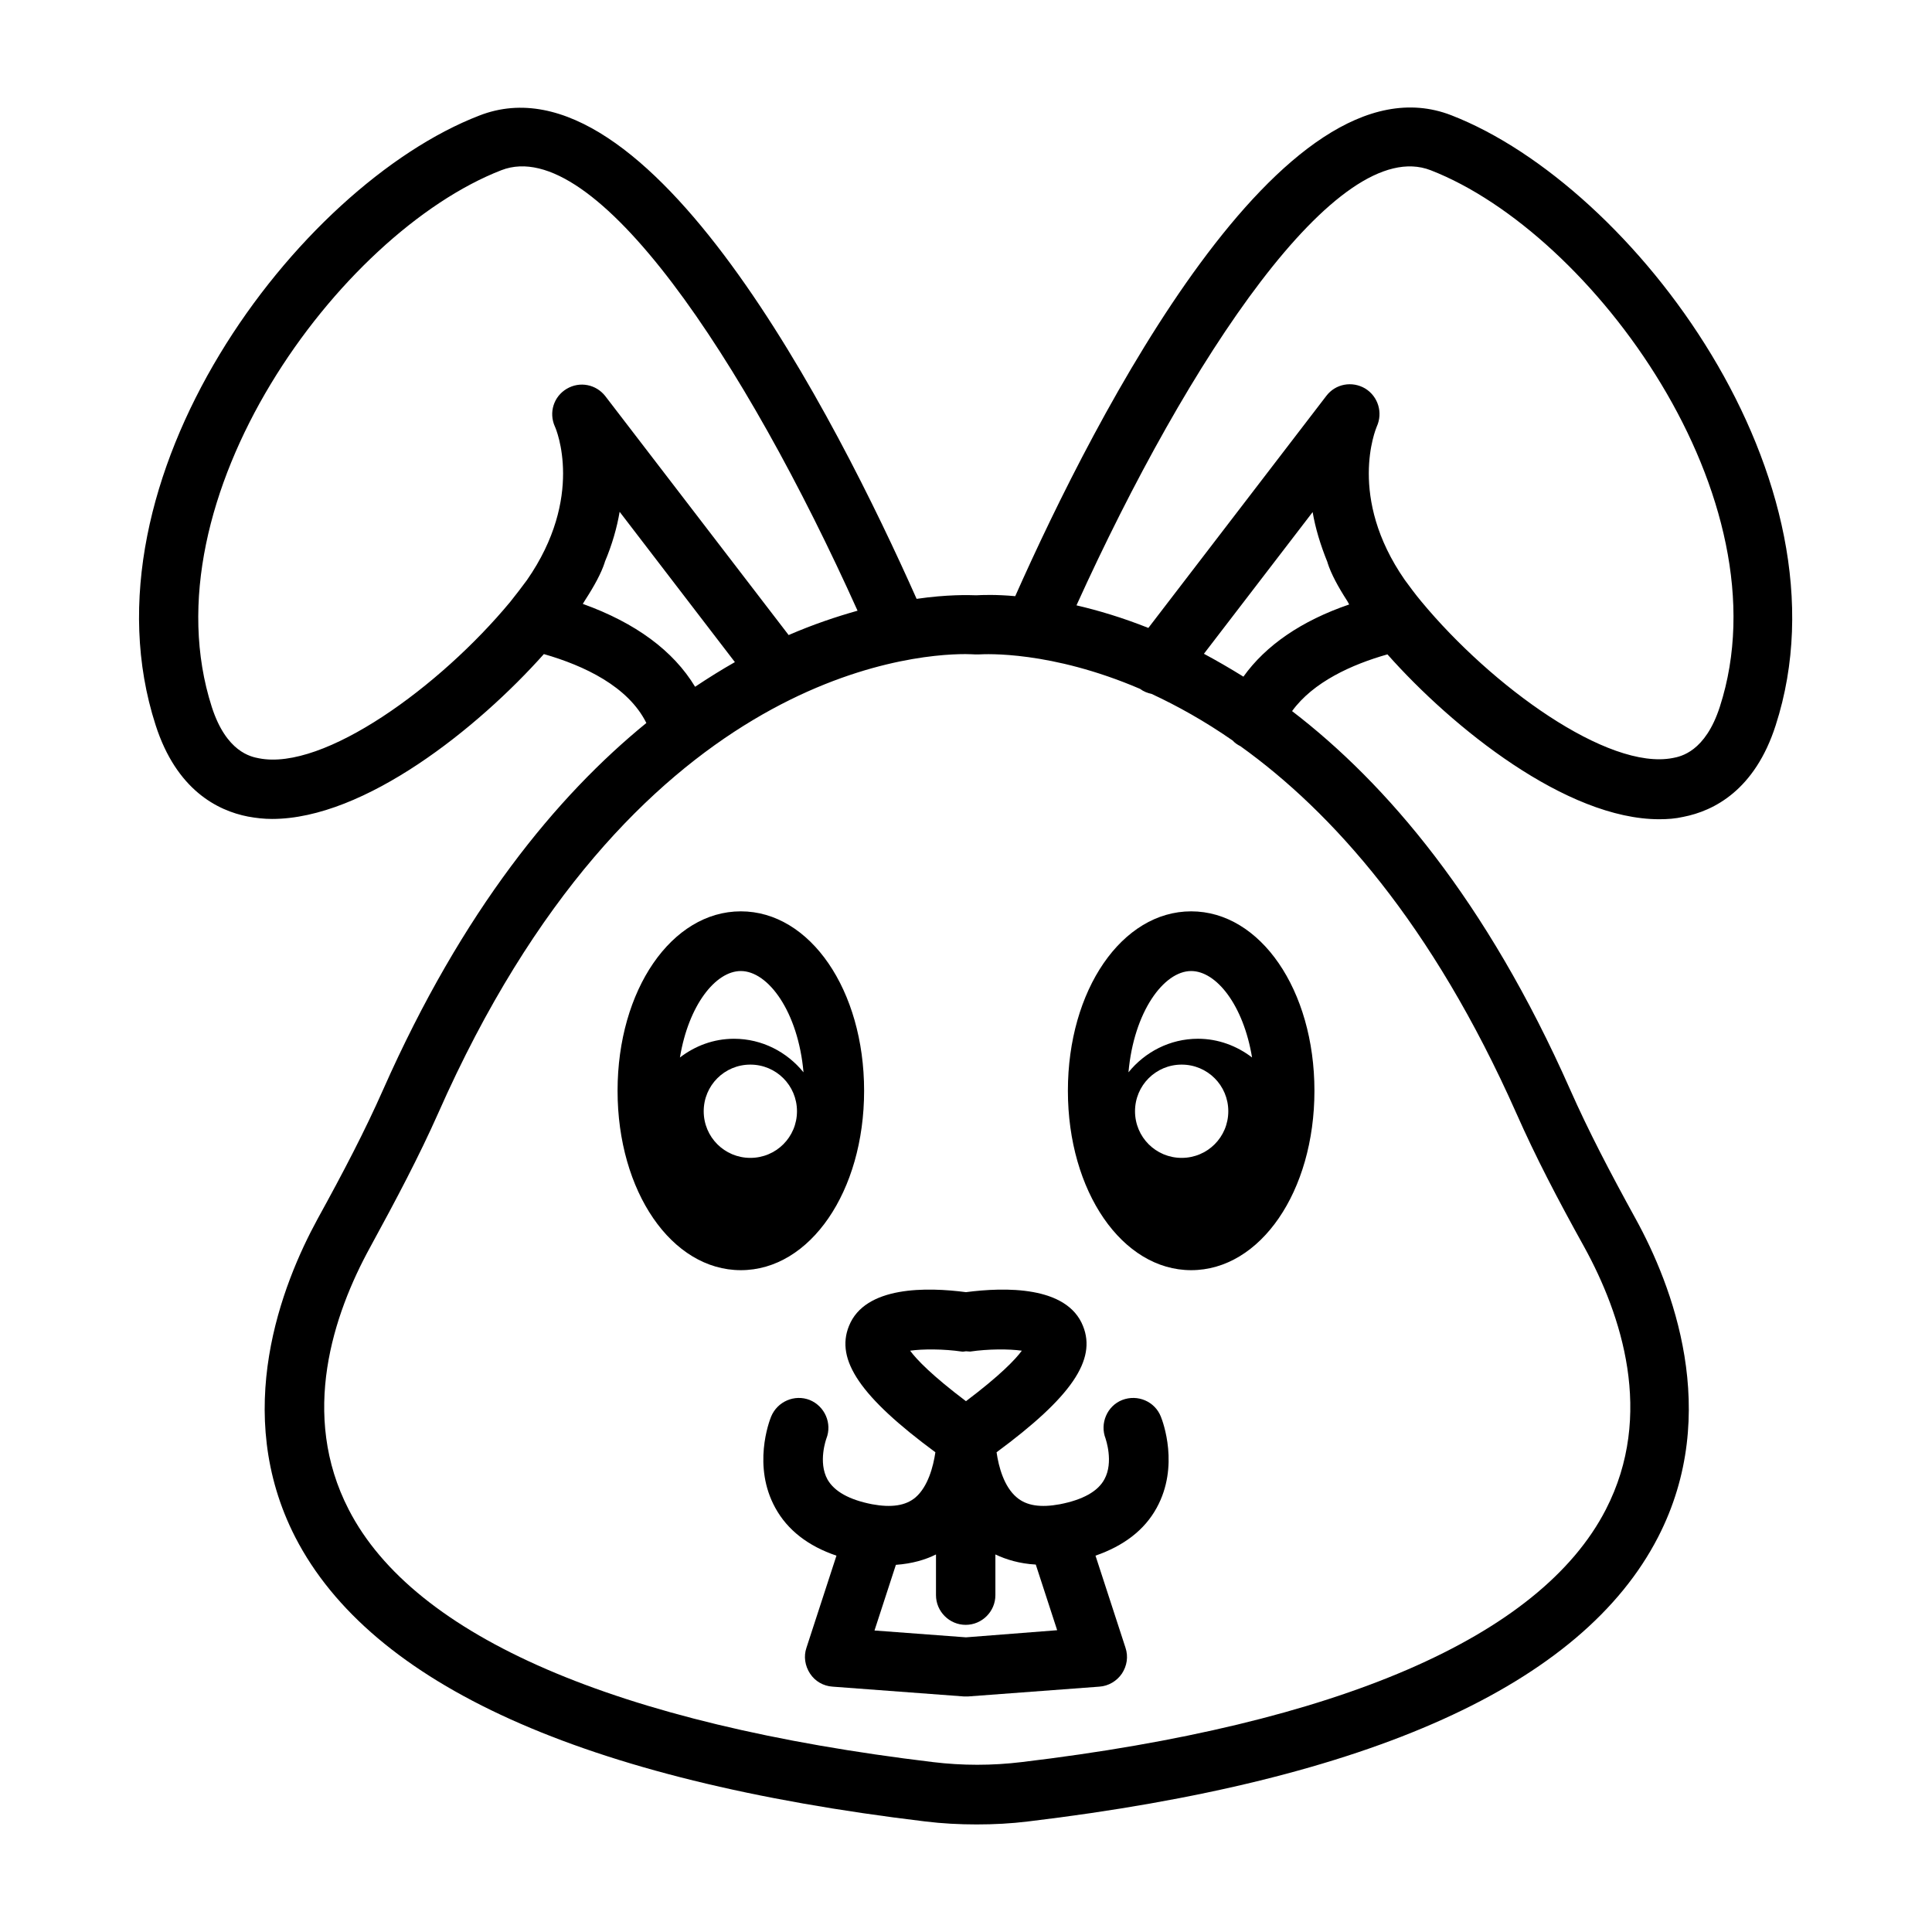
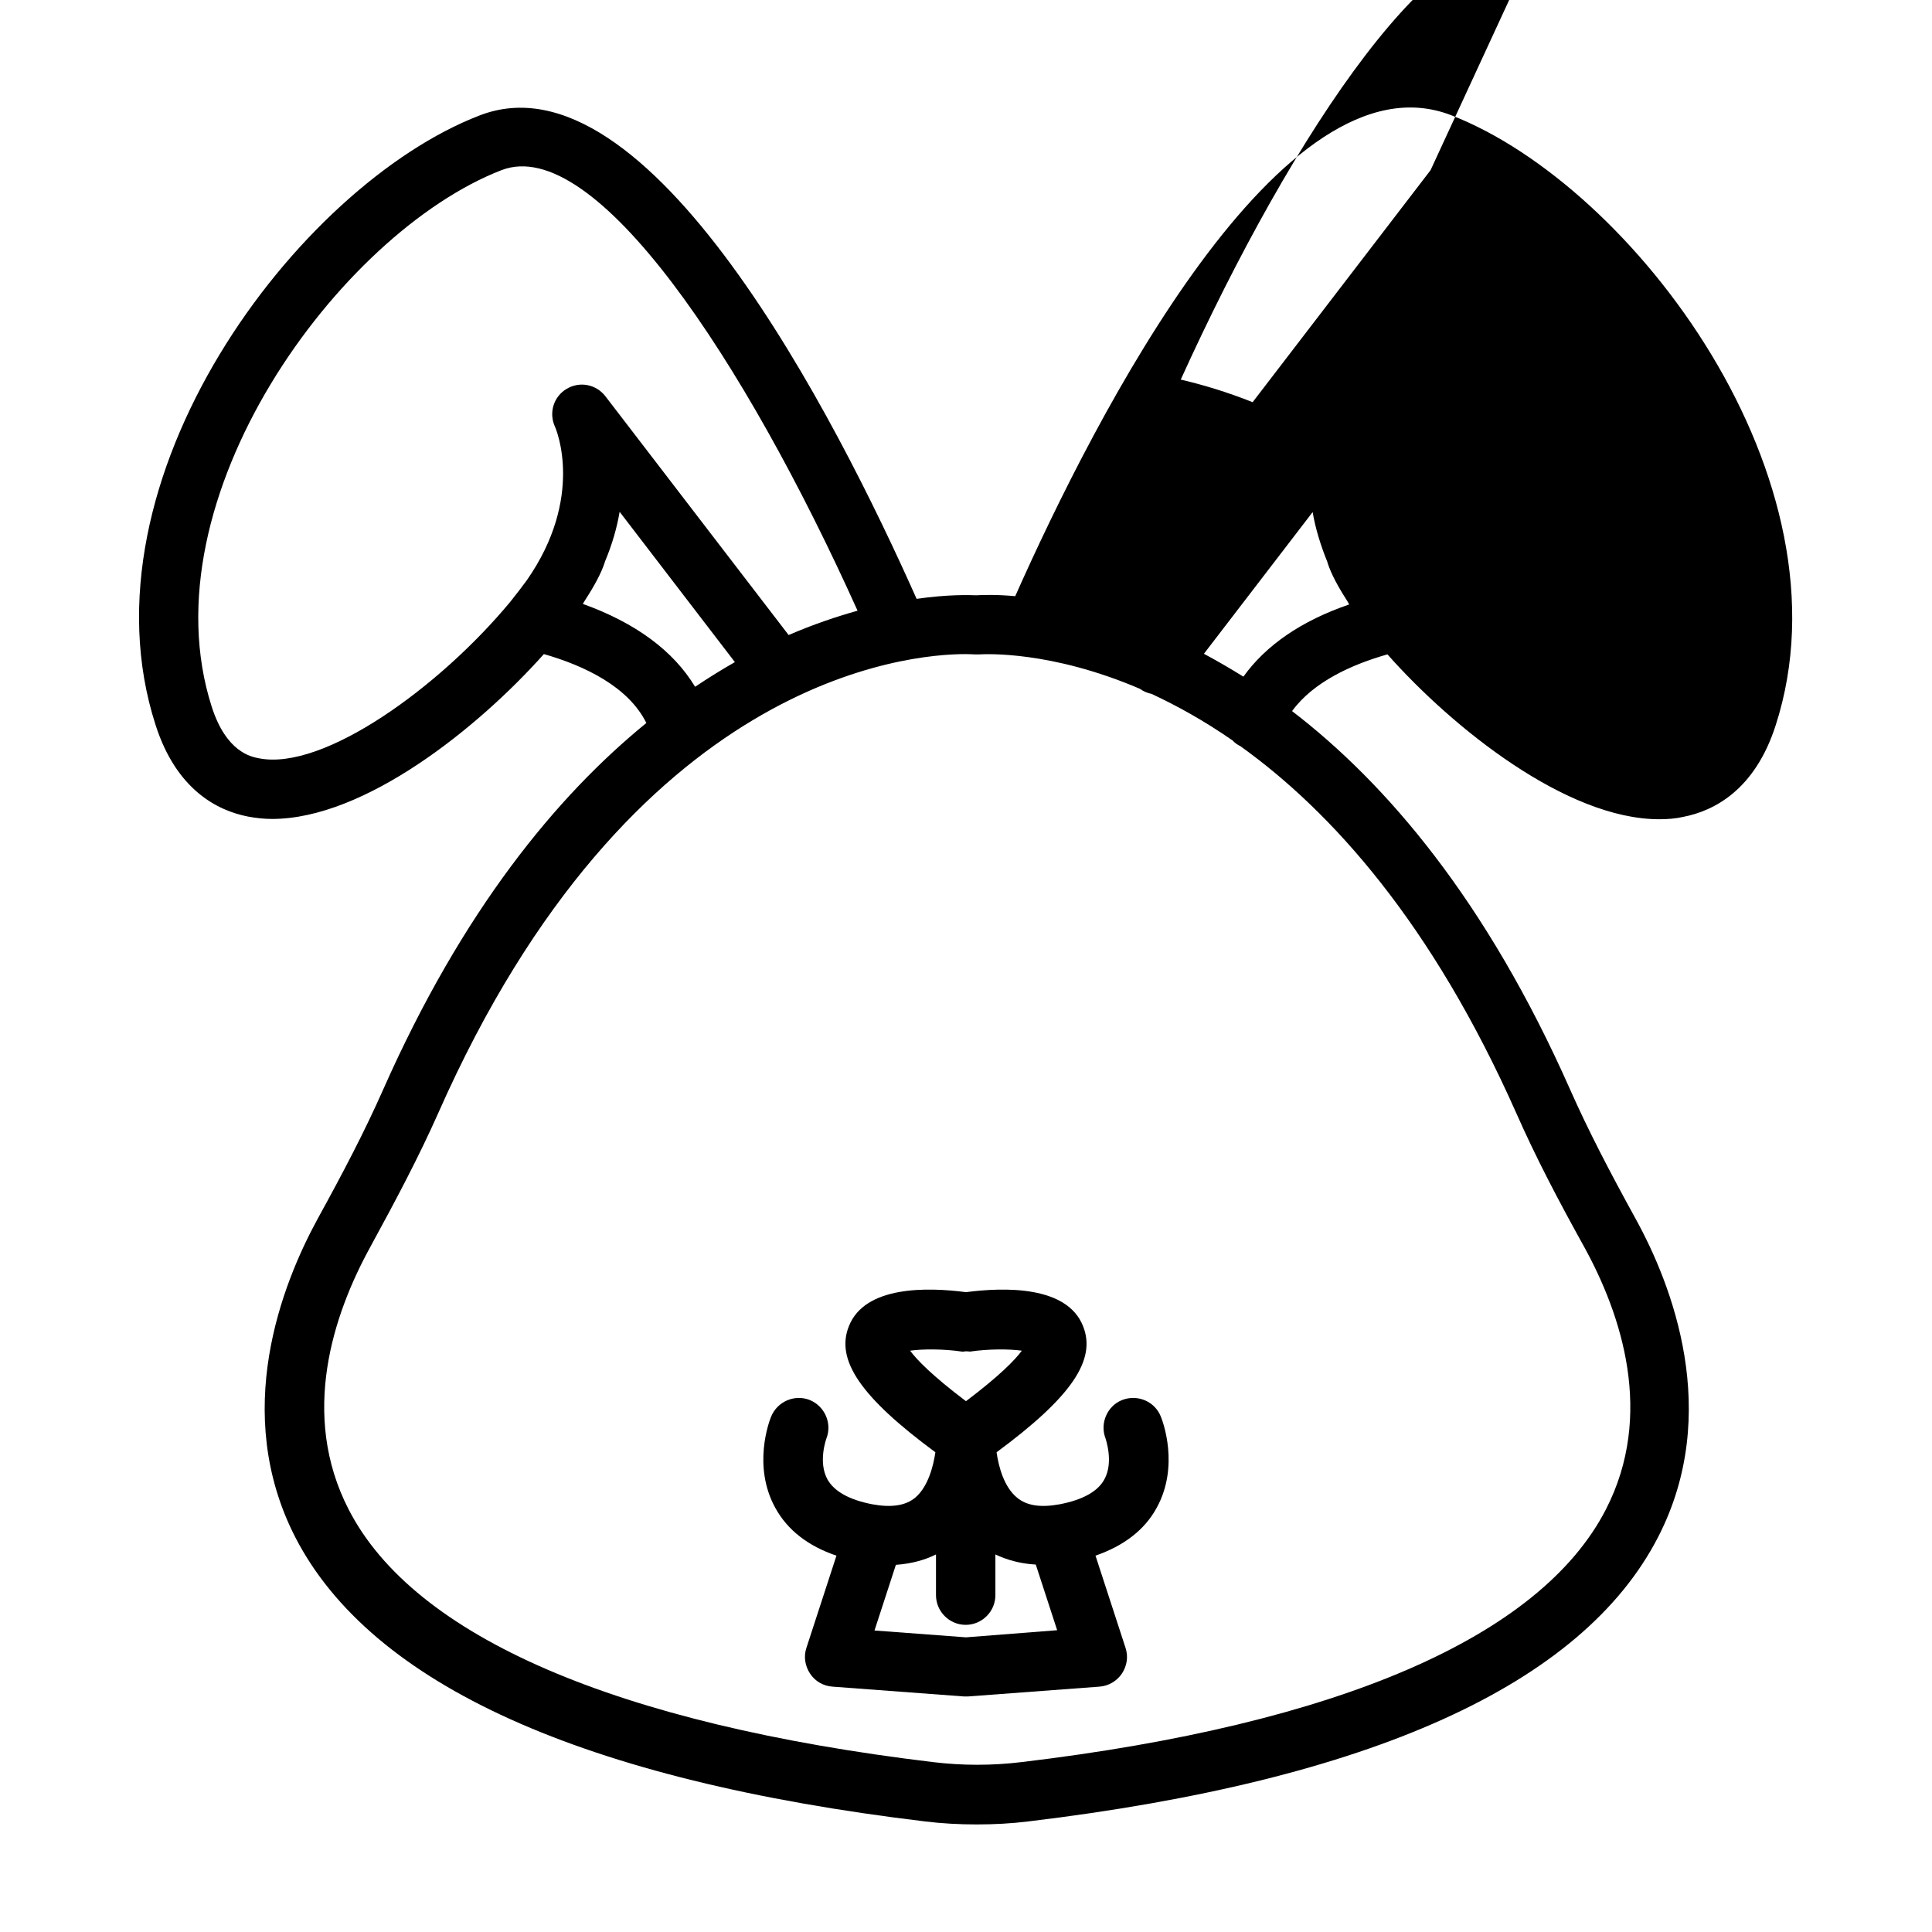
<svg xmlns="http://www.w3.org/2000/svg" fill="#000000" width="800px" height="800px" version="1.1" viewBox="144 144 512 512">
  <g>
    <path d="m368.98 495.41c-3.621 8.973 3.07 18.812 22.906 33.457-0.551 3.777-1.969 9.133-5.273 11.965-2.598 2.203-6.375 2.754-11.492 1.812-6.062-1.18-9.996-3.387-11.809-6.535-2.598-4.644-0.316-10.863-0.316-10.863 1.574-4.016-0.395-8.582-4.41-10.234-4.016-1.574-8.582 0.395-10.234 4.41-0.551 1.34-4.961 13.145 1.102 24.168 3.227 5.902 8.738 10.156 16.215 12.676l-7.949 24.402c-0.789 2.281-0.395 4.801 0.945 6.848 1.34 2.047 3.543 3.305 5.984 3.465l34.793 2.598h0.551 0.551l34.793-2.598c2.441-0.156 4.644-1.496 5.984-3.465 1.34-2.047 1.73-4.488 0.945-6.848l-7.949-24.402c7.477-2.598 12.988-6.769 16.215-12.676 6.062-11.02 1.652-22.828 1.102-24.168-1.574-4.016-6.141-5.984-10.234-4.41-4.016 1.574-5.984 6.219-4.41 10.234 0 0.078 2.203 6.219-0.316 10.785-1.73 3.227-5.746 5.434-11.809 6.613-5.117 0.945-8.816 0.395-11.414-1.812-3.387-2.832-4.801-8.109-5.352-11.965 19.836-14.641 26.527-24.48 22.906-33.457-4.25-10.707-20.781-10.312-31.016-8.973-10.227-1.34-26.758-1.73-31.008 8.973zm49.512 63.215 5.668 17.398-24.164 1.887-24.246-1.812 5.668-17.398c4.328-0.316 7.793-1.34 10.629-2.754v10.785c0 4.328 3.543 7.871 7.871 7.871s7.871-3.543 7.871-7.871v-10.785c2.832 1.34 6.375 2.441 10.703 2.68zm-19.602-56.445c0.395 0.078 0.789-0.078 1.102-0.078 0.395 0 0.707 0.078 1.102 0.078 4.801-0.707 10.312-0.707 13.699-0.234-1.73 2.363-5.824 6.613-14.801 13.383-8.973-6.769-13.066-11.02-14.801-13.383 3.309-0.473 8.898-0.473 13.699 0.234z" />
-     <path d="m340.33 480.61c18.344 0 32.668-20.859 32.668-47.547s-14.328-47.547-32.668-47.547c-18.344 0-32.668 20.859-32.668 47.547 0 26.684 14.328 47.547 32.668 47.547zm2.519-29.758c-6.848 0-12.359-5.512-12.359-12.359 0-6.848 5.512-12.359 12.359-12.359s12.359 5.512 12.359 12.359c0 6.848-5.512 12.359-12.359 12.359zm-2.519-49.516c7.242 0 15.191 10.785 16.609 26.844-4.328-5.352-10.941-8.895-18.422-8.895-5.434 0-10.312 1.891-14.328 4.961 2.285-13.855 9.449-22.91 16.141-22.91z" />
-     <path d="m459.67 480.61c18.344 0 32.668-20.859 32.668-47.547s-14.328-47.547-32.668-47.547c-18.344 0-32.668 20.859-32.668 47.547 0 26.684 14.406 47.547 32.668 47.547zm-2.519-29.758c-6.848 0-12.359-5.512-12.359-12.359 0-6.848 5.512-12.359 12.359-12.359 6.848 0 12.359 5.512 12.359 12.359 0 6.848-5.508 12.359-12.359 12.359zm2.519-49.516c6.691 0 13.855 9.055 16.137 22.906-4.016-3.07-8.973-4.961-14.328-4.961-7.477 0-14.09 3.543-18.422 8.895 1.422-16.055 9.371-26.84 16.613-26.84z" />
-     <path d="m209.73 360.4c2.125 0.395 4.25 0.629 6.375 0.629 24.562 0 54.633-24.168 72.027-43.691 10.707 3.07 22.355 8.582 27.16 18.262-23.773 19.363-48.727 49.672-69.746 97.141-4.879 11.02-10.469 21.727-17.398 34.32-9.445 17.32-22.828 51.246-5.902 84.309 20.152 39.125 76.359 64.473 166.96 75.336 4.488 0.551 9.055 0.789 13.617 0.789 4.566 0 9.133-0.234 13.617-0.789 90.688-10.863 146.81-36.211 166.96-75.336 17.004-32.984 3.621-66.992-5.902-84.309-6.926-12.594-12.516-23.301-17.398-34.32-22.199-50.145-48.727-81.16-73.684-100.29 5.59-7.715 15.824-12.359 25.27-15.035 17.32 19.523 47.469 43.691 72.027 43.691 2.203 0 4.328-0.156 6.375-0.629 8.109-1.574 18.973-7.086 24.48-24.246 21.02-65.023-37.707-142.96-85.961-161.69-44.633-17.32-94.148 79.27-115.56 127.45-5.195-0.473-8.816-0.316-10.312-0.234-1.969-0.078-7.637-0.234-15.824 0.945-21.332-47.941-71.086-145.55-115.88-128.08-48.164 18.574-106.81 96.43-85.793 161.53 5.512 17.16 16.375 22.672 24.48 24.246zm88.719-56.363c0.234-0.316 0.395-0.707 0.629-1.023 2.441-3.777 4.25-7.086 5.195-9.996v-0.078c1.969-4.644 3.227-9.133 3.938-13.305l30.543 39.832c-3.465 1.969-7.008 4.172-10.547 6.535-5.746-9.527-15.746-16.926-29.758-21.965zm175.07 19.285c-3.543-2.203-7.086-4.25-10.469-6.062l28.812-37.551c0.707 4.172 2.047 8.66 3.938 13.305v0.078c0.945 2.992 2.832 6.453 5.273 10.234 0.156 0.316 0.316 0.551 0.473 0.867-12.676 4.332-22.125 10.863-28.027 19.129zm49.594-134.22c42.98 16.688 94.465 87.066 76.672 142.17-3.856 11.965-10.391 13.227-12.516 13.617-17.16 3.305-47.941-18.973-66.598-41.484-1.652-1.969-3.07-3.938-4.41-5.746-15.191-21.883-7.715-39.832-7.398-40.621 1.652-3.621 0.395-7.949-3.07-10.078-3.465-2.047-7.871-1.258-10.312 1.969l-47.152 61.48c-6.926-2.754-13.305-4.644-19.051-5.984 29.758-65.566 69.195-124.84 93.836-115.32zm-123.36 128.24c1.34 0 2.203 0.078 2.519 0.078h1.258c1.574-0.078 18.895-1.023 42.586 9.133 0.945 0.707 1.969 1.102 3.07 1.34 6.769 3.148 14.012 7.164 21.492 12.359 0.551 0.629 1.258 1.102 2.047 1.496 24.168 17.32 50.773 46.918 73.133 97.297 5.117 11.57 10.863 22.594 18.027 35.504 9.762 17.789 18.656 44.32 5.668 69.512-17.398 33.77-70.926 56.914-154.84 66.914-7.793 0.945-15.664 0.945-23.457 0-83.914-10.078-137.52-33.219-154.84-66.914-12.988-25.191-4.094-51.719 5.668-69.512 7.086-12.988 12.91-24.008 18.027-35.504 51.09-115.72 124.93-121.7 139.65-121.7zm-122.88-128.24c24.797-9.605 64.551 50.461 94.387 116.74-5.59 1.574-11.73 3.621-18.262 6.453l-48.57-63.293c-2.441-3.148-6.769-4.016-10.234-1.969-3.465 2.047-4.801 6.297-3.148 9.996 0.395 0.789 7.871 18.734-7.398 40.699-1.34 1.812-2.832 3.777-4.41 5.746-18.656 22.516-49.438 44.871-66.598 41.484-2.125-0.395-8.66-1.652-12.516-13.617-17.715-55.176 33.77-125.55 76.75-142.24z" />
+     <path d="m209.73 360.4c2.125 0.395 4.25 0.629 6.375 0.629 24.562 0 54.633-24.168 72.027-43.691 10.707 3.07 22.355 8.582 27.16 18.262-23.773 19.363-48.727 49.672-69.746 97.141-4.879 11.02-10.469 21.727-17.398 34.32-9.445 17.32-22.828 51.246-5.902 84.309 20.152 39.125 76.359 64.473 166.96 75.336 4.488 0.551 9.055 0.789 13.617 0.789 4.566 0 9.133-0.234 13.617-0.789 90.688-10.863 146.81-36.211 166.96-75.336 17.004-32.984 3.621-66.992-5.902-84.309-6.926-12.594-12.516-23.301-17.398-34.32-22.199-50.145-48.727-81.16-73.684-100.29 5.59-7.715 15.824-12.359 25.27-15.035 17.32 19.523 47.469 43.691 72.027 43.691 2.203 0 4.328-0.156 6.375-0.629 8.109-1.574 18.973-7.086 24.48-24.246 21.02-65.023-37.707-142.96-85.961-161.69-44.633-17.32-94.148 79.27-115.56 127.45-5.195-0.473-8.816-0.316-10.312-0.234-1.969-0.078-7.637-0.234-15.824 0.945-21.332-47.941-71.086-145.55-115.88-128.08-48.164 18.574-106.81 96.43-85.793 161.53 5.512 17.16 16.375 22.672 24.48 24.246zm88.719-56.363c0.234-0.316 0.395-0.707 0.629-1.023 2.441-3.777 4.25-7.086 5.195-9.996v-0.078c1.969-4.644 3.227-9.133 3.938-13.305l30.543 39.832c-3.465 1.969-7.008 4.172-10.547 6.535-5.746-9.527-15.746-16.926-29.758-21.965zm175.07 19.285c-3.543-2.203-7.086-4.25-10.469-6.062l28.812-37.551c0.707 4.172 2.047 8.66 3.938 13.305v0.078c0.945 2.992 2.832 6.453 5.273 10.234 0.156 0.316 0.316 0.551 0.473 0.867-12.676 4.332-22.125 10.863-28.027 19.129zm49.594-134.22l-47.152 61.48c-6.926-2.754-13.305-4.644-19.051-5.984 29.758-65.566 69.195-124.84 93.836-115.32zm-123.36 128.24c1.34 0 2.203 0.078 2.519 0.078h1.258c1.574-0.078 18.895-1.023 42.586 9.133 0.945 0.707 1.969 1.102 3.07 1.34 6.769 3.148 14.012 7.164 21.492 12.359 0.551 0.629 1.258 1.102 2.047 1.496 24.168 17.32 50.773 46.918 73.133 97.297 5.117 11.57 10.863 22.594 18.027 35.504 9.762 17.789 18.656 44.32 5.668 69.512-17.398 33.77-70.926 56.914-154.84 66.914-7.793 0.945-15.664 0.945-23.457 0-83.914-10.078-137.52-33.219-154.84-66.914-12.988-25.191-4.094-51.719 5.668-69.512 7.086-12.988 12.91-24.008 18.027-35.504 51.09-115.72 124.93-121.7 139.65-121.7zm-122.88-128.24c24.797-9.605 64.551 50.461 94.387 116.74-5.59 1.574-11.73 3.621-18.262 6.453l-48.57-63.293c-2.441-3.148-6.769-4.016-10.234-1.969-3.465 2.047-4.801 6.297-3.148 9.996 0.395 0.789 7.871 18.734-7.398 40.699-1.34 1.812-2.832 3.777-4.41 5.746-18.656 22.516-49.438 44.871-66.598 41.484-2.125-0.395-8.66-1.652-12.516-13.617-17.715-55.176 33.77-125.55 76.75-142.24z" />
  </g>
</svg>